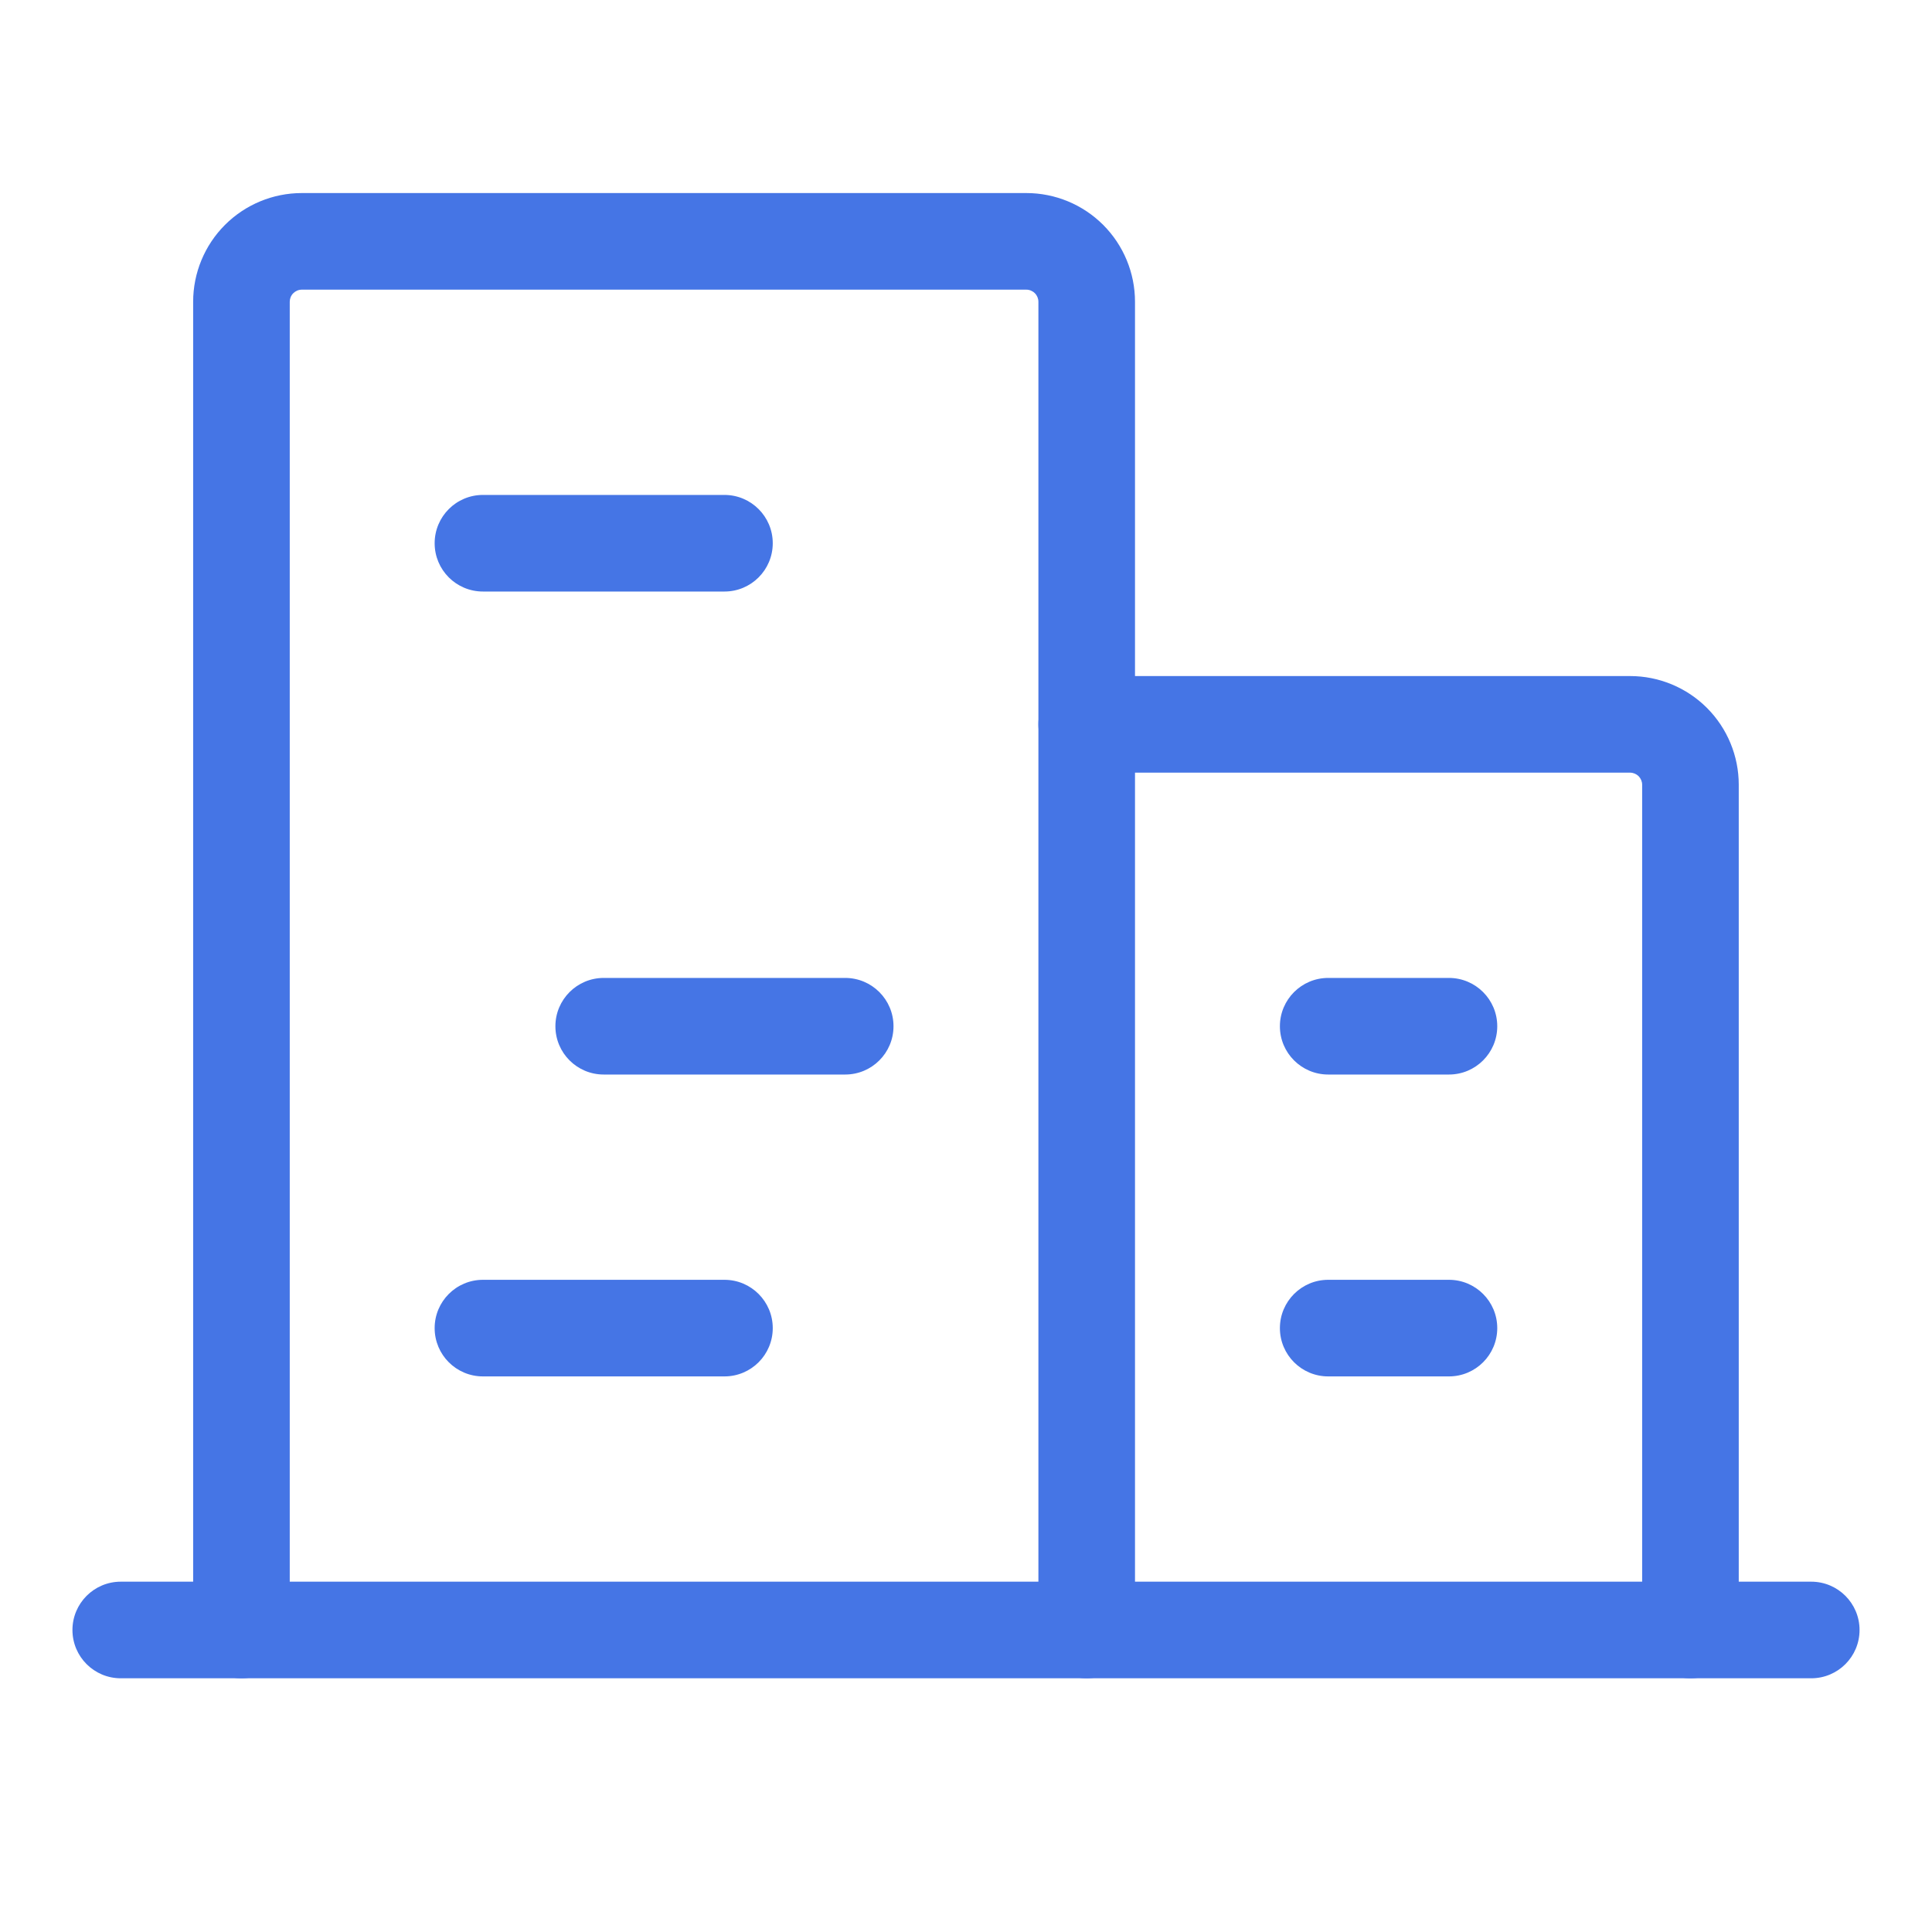
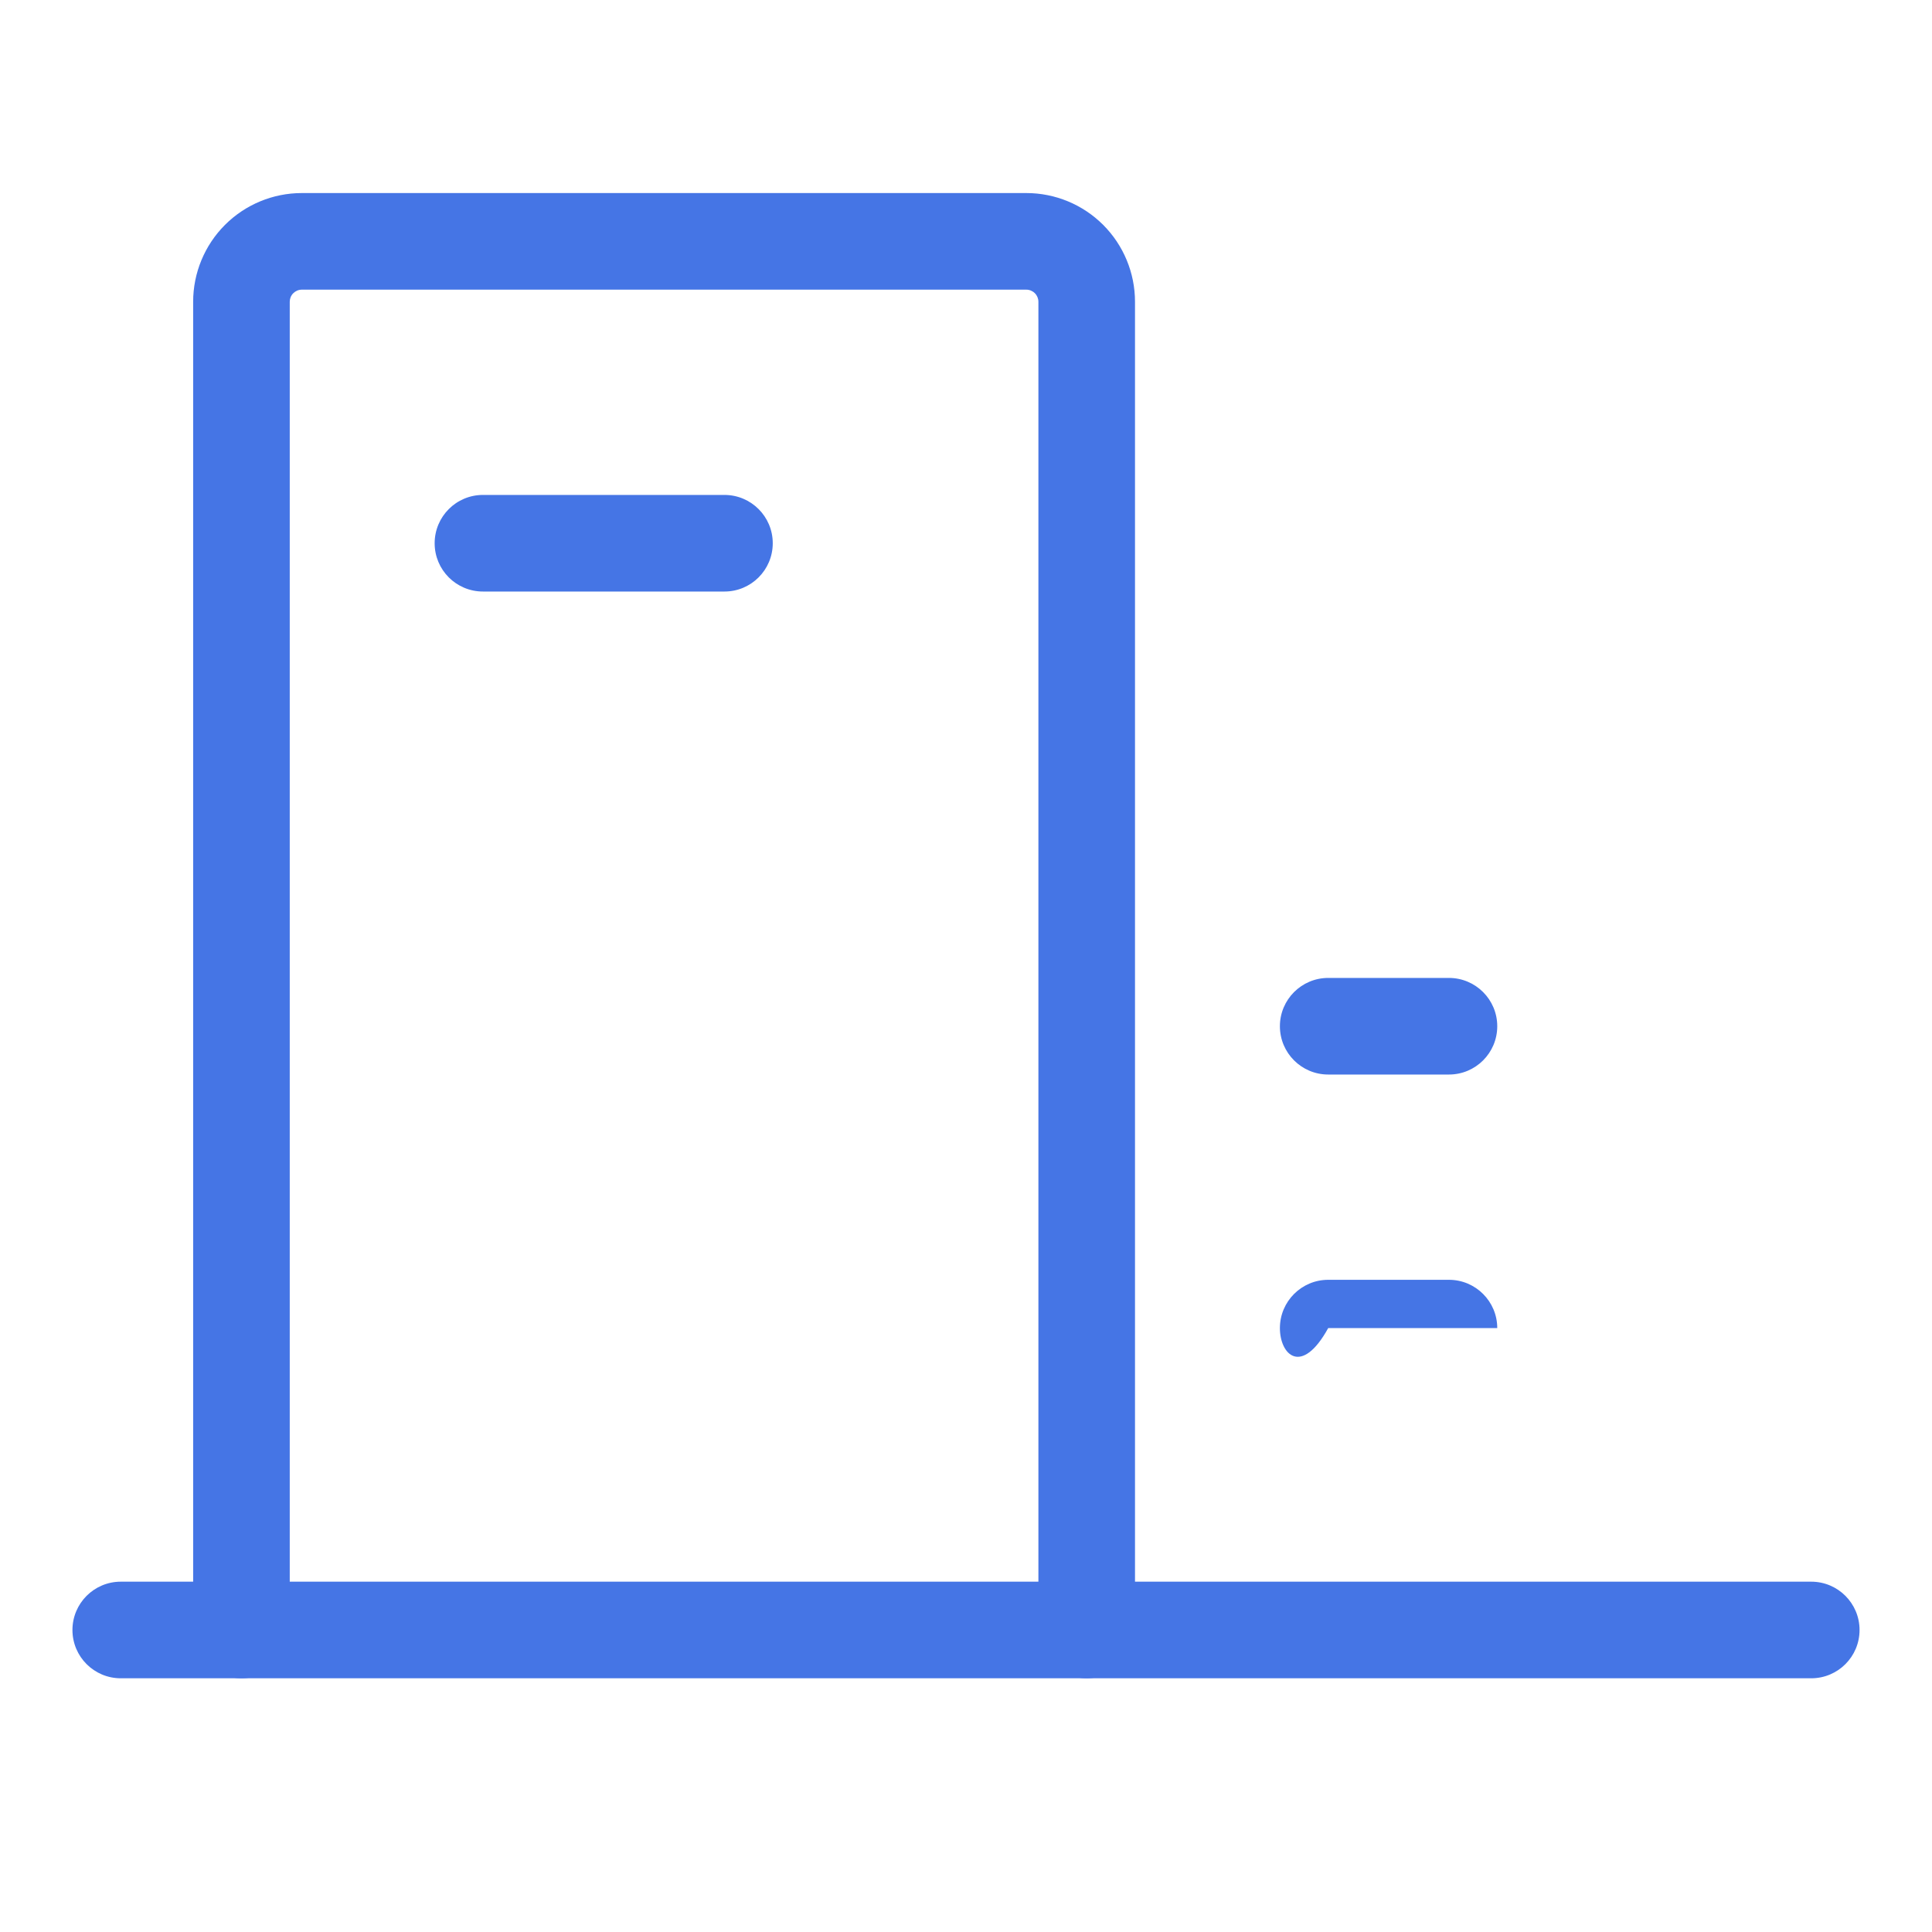
<svg xmlns="http://www.w3.org/2000/svg" width="40" height="40" viewBox="0 0 40 40" fill="none">
  <path fill-rule="evenodd" clip-rule="evenodd" d="M1.5 33.747C1.5 33.195 1.948 32.747 2.5 32.747H37.5C38.052 32.747 38.5 33.195 38.5 33.747C38.5 34.3 38.052 34.747 37.5 34.747H2.5C1.948 34.747 1.5 34.3 1.5 33.747Z" fill="#4575E5" />
  <path fill-rule="evenodd" clip-rule="evenodd" d="M4.658 4.656C5.08 4.234 5.652 3.997 6.249 3.997H21.249C21.846 3.997 22.418 4.234 22.84 4.656C23.262 5.078 23.499 5.651 23.499 6.247V33.747C23.499 34.3 23.051 34.747 22.499 34.747C21.947 34.747 21.499 34.3 21.499 33.747V6.247C21.499 6.181 21.472 6.117 21.426 6.071C21.379 6.024 21.315 5.997 21.249 5.997H6.249C6.182 5.997 6.119 6.024 6.072 6.071C6.025 6.117 5.999 6.181 5.999 6.247V33.747C5.999 34.3 5.551 34.747 4.999 34.747C4.446 34.747 3.999 34.3 3.999 33.747V6.247C3.999 5.651 4.236 5.078 4.658 4.656Z" fill="#4575E5" />
-   <path fill-rule="evenodd" clip-rule="evenodd" d="M21.499 14.997C21.499 14.445 21.947 13.997 22.499 13.997H33.749C34.346 13.997 34.918 14.234 35.34 14.656C35.762 15.078 35.999 15.651 35.999 16.247V33.747C35.999 34.3 35.551 34.747 34.999 34.747C34.447 34.747 33.999 34.3 33.999 33.747V16.247C33.999 16.181 33.972 16.117 33.926 16.07C33.879 16.024 33.815 15.997 33.749 15.997H22.499C21.947 15.997 21.499 15.55 21.499 14.997Z" fill="#4575E5" />
  <path fill-rule="evenodd" clip-rule="evenodd" d="M8.999 11.247C8.999 10.695 9.446 10.247 9.999 10.247H14.999C15.551 10.247 15.999 10.695 15.999 11.247C15.999 11.8 15.551 12.247 14.999 12.247H9.999C9.446 12.247 8.999 11.8 8.999 11.247Z" fill="#4575E5" />
-   <path fill-rule="evenodd" clip-rule="evenodd" d="M11.499 21.247C11.499 20.695 11.947 20.247 12.499 20.247H17.499C18.051 20.247 18.499 20.695 18.499 21.247C18.499 21.8 18.051 22.247 17.499 22.247H12.499C11.947 22.247 11.499 21.8 11.499 21.247Z" fill="#4575E5" />
-   <path fill-rule="evenodd" clip-rule="evenodd" d="M8.999 27.497C8.999 26.945 9.446 26.497 9.999 26.497H14.999C15.551 26.497 15.999 26.945 15.999 27.497C15.999 28.05 15.551 28.497 14.999 28.497H9.999C9.446 28.497 8.999 28.05 8.999 27.497Z" fill="#4575E5" />
-   <path fill-rule="evenodd" clip-rule="evenodd" d="M26.499 27.497C26.499 26.945 26.947 26.497 27.499 26.497H29.999C30.551 26.497 30.999 26.945 30.999 27.497C30.999 28.05 30.551 28.497 29.999 28.497H27.499C26.947 28.497 26.499 28.05 26.499 27.497Z" fill="#4575E5" />
+   <path fill-rule="evenodd" clip-rule="evenodd" d="M26.499 27.497C26.499 26.945 26.947 26.497 27.499 26.497H29.999C30.551 26.497 30.999 26.945 30.999 27.497H27.499C26.947 28.497 26.499 28.05 26.499 27.497Z" fill="#4575E5" />
  <path fill-rule="evenodd" clip-rule="evenodd" d="M26.499 21.247C26.499 20.695 26.947 20.247 27.499 20.247H29.999C30.551 20.247 30.999 20.695 30.999 21.247C30.999 21.8 30.551 22.247 29.999 22.247H27.499C26.947 22.247 26.499 21.8 26.499 21.247Z" fill="#4575E5" />
</svg>